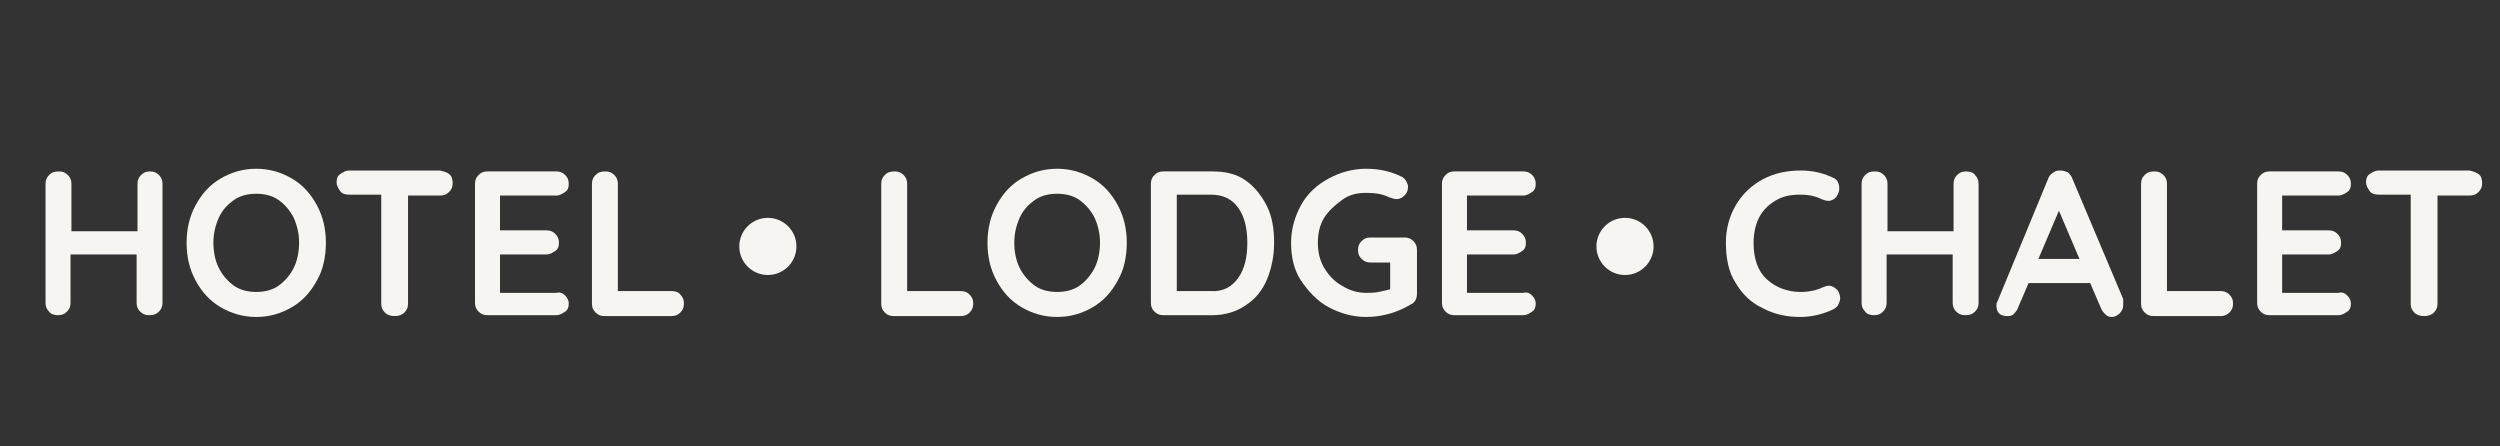
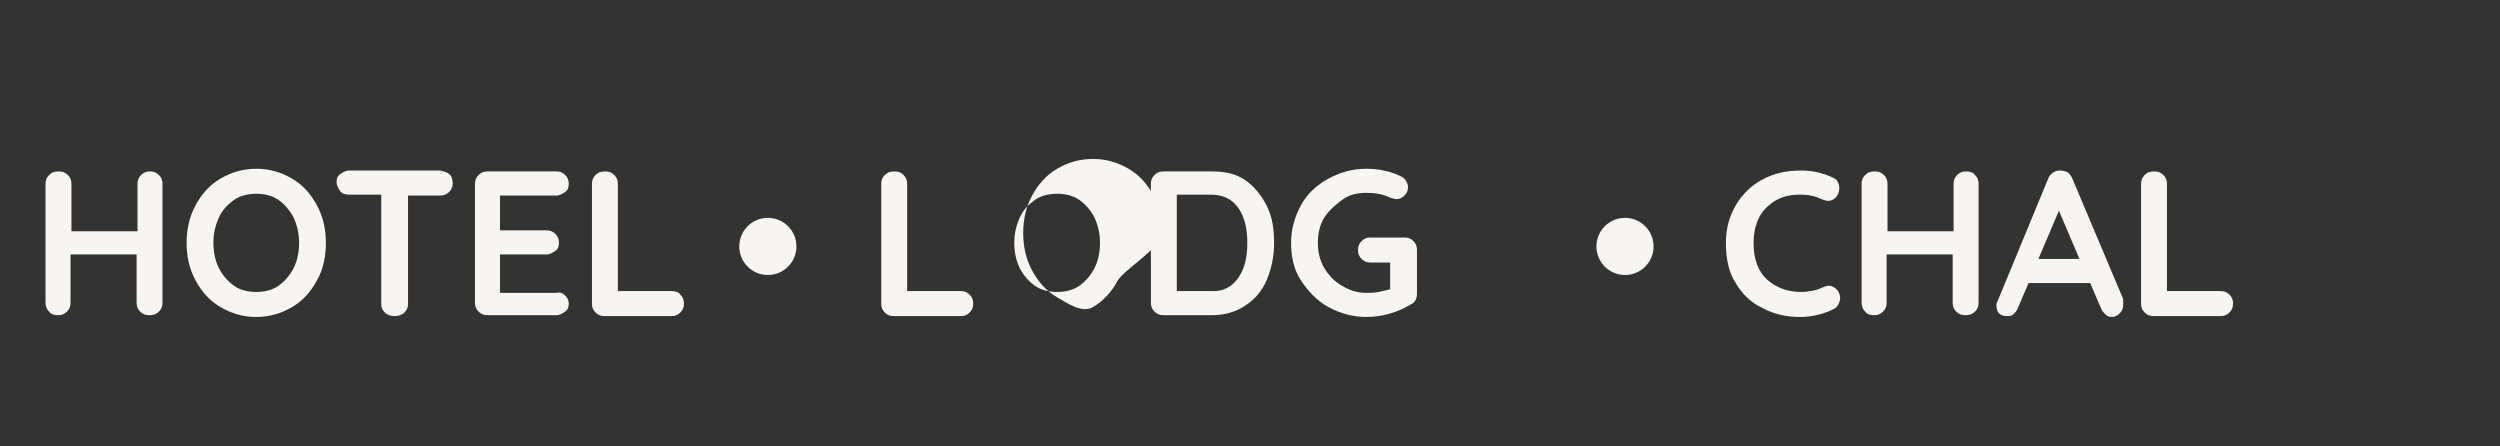
<svg xmlns="http://www.w3.org/2000/svg" version="1.1" id="a" x="0px" y="0px" viewBox="0 0 280 50" style="enable-background:new 0 0 280 50;" xml:space="preserve">
  <rect x="0" y="0" width="280" height="50" fill="#333333" stroke="none" />
  <style type="text/css">
	.st0{fill:#F7F5F2;}
</style>
  <g id="b" transform="translate(-618.5 113)">
    <g id="c" transform="translate(318.5 -254)">
      <g id="d" transform="translate(301 142)">
        <g>
          <path class="st0" d="M16.8,18.6c0.3,0.3,0.4,0.6,0.4,1v13.3c0,0.4-0.1,0.7-0.4,1c-0.3,0.3-0.6,0.4-1.1,0.4c-0.4,0-0.7-0.1-1-0.4      c-0.3-0.3-0.4-0.6-0.4-1v-5.4H6.9v5.4c0,0.4-0.1,0.7-0.4,1c-0.3,0.3-0.6,0.4-1,0.4c-0.4,0-0.8-0.1-1-0.4c-0.3-0.3-0.4-0.6-0.4-1      V19.6c0-0.4,0.1-0.7,0.4-1c0.3-0.3,0.6-0.4,1.1-0.4c0.4,0,0.7,0.1,1,0.4c0.3,0.3,0.4,0.6,0.4,1v5.3h7.4v-5.3      c0-0.4,0.1-0.7,0.4-1c0.3-0.3,0.6-0.4,1-0.4C16.2,18.2,16.5,18.3,16.8,18.6L16.8,18.6z" />
          <path class="st0" d="M34.5,30.4c-0.7,1.3-1.6,2.3-2.8,3c-1.2,0.7-2.5,1.1-4,1.1s-2.8-0.4-4-1.1c-1.2-0.7-2.1-1.7-2.8-3      s-1-2.7-1-4.2s0.3-2.9,1-4.2s1.6-2.3,2.8-3c1.2-0.7,2.5-1.1,4-1.1s2.8,0.4,4,1.1c1.2,0.7,2.1,1.7,2.8,3s1,2.7,1,4.2      S35.2,29.2,34.5,30.4z M31.9,23.4c-0.4-0.8-1-1.5-1.7-2s-1.6-0.7-2.5-0.7c-0.9,0-1.8,0.2-2.5,0.7s-1.3,1.1-1.7,2      s-0.6,1.8-0.6,2.8s0.2,2,0.6,2.8s1,1.5,1.7,2s1.6,0.7,2.5,0.7c0.9,0,1.8-0.2,2.5-0.7s1.3-1.2,1.7-2c0.4-0.8,0.6-1.8,0.6-2.8      S32.3,24.3,31.9,23.4z" />
          <path class="st0" d="M49.3,18.5c0.3,0.2,0.4,0.6,0.4,1c0,0.4-0.1,0.7-0.4,1s-0.6,0.4-1,0.4h-3.6v12.1c0,0.4-0.1,0.7-0.4,1      c-0.3,0.3-0.7,0.4-1.1,0.4c-0.4,0-0.8-0.1-1.1-0.4c-0.3-0.3-0.4-0.6-0.4-1V20.8h-3.6c-0.4,0-0.8-0.1-1-0.4s-0.4-0.6-0.4-1      c0-0.4,0.1-0.7,0.4-0.9c0.3-0.2,0.6-0.4,1-0.4h10.2C48.7,18.2,49.1,18.3,49.3,18.5L49.3,18.5z" />
          <path class="st0" d="M62.3,32.1c0.3,0.3,0.4,0.6,0.4,0.9c0,0.4-0.1,0.7-0.4,0.9c-0.3,0.2-0.6,0.4-1,0.4h-7.7      c-0.4,0-0.7-0.1-1-0.4c-0.3-0.3-0.4-0.6-0.4-1V19.6c0-0.4,0.1-0.7,0.4-1c0.3-0.3,0.6-0.4,1-0.4h7.7c0.4,0,0.7,0.1,1,0.4      c0.3,0.3,0.4,0.6,0.4,1c0,0.4-0.1,0.7-0.4,0.9c-0.3,0.2-0.6,0.4-1,0.4H55v3.9h5.2c0.4,0,0.7,0.1,1,0.4c0.3,0.3,0.4,0.6,0.4,1      c0,0.4-0.1,0.7-0.4,0.9c-0.3,0.2-0.6,0.4-1,0.4H55v4.3h6.3C61.7,31.7,62,31.8,62.3,32.1L62.3,32.1z" />
          <path class="st0" d="M75.2,32c0.3,0.3,0.4,0.6,0.4,1c0,0.4-0.1,0.7-0.4,1c-0.3,0.3-0.6,0.4-1,0.4h-7.5c-0.4,0-0.7-0.1-1-0.4      c-0.3-0.3-0.4-0.6-0.4-1V19.6c0-0.4,0.1-0.7,0.4-1c0.3-0.3,0.6-0.4,1.1-0.4c0.4,0,0.7,0.1,1,0.4c0.3,0.3,0.4,0.6,0.4,1v12h6      C74.6,31.6,75,31.7,75.2,32z" />
          <path class="st0" d="M107.6,32c0.3,0.3,0.4,0.6,0.4,1c0,0.4-0.1,0.7-0.4,1c-0.3,0.3-0.6,0.4-1,0.4h-7.5c-0.4,0-0.7-0.1-1-0.4      c-0.3-0.3-0.4-0.6-0.4-1V19.6c0-0.4,0.1-0.7,0.4-1c0.3-0.3,0.6-0.4,1.1-0.4c0.4,0,0.7,0.1,1,0.4c0.3,0.3,0.4,0.6,0.4,1v12h6      C107,31.6,107.3,31.7,107.6,32z" />
-           <path class="st0" d="M124.2,30.4c-0.7,1.3-1.6,2.3-2.8,3c-1.2,0.7-2.5,1.1-4,1.1s-2.8-0.4-4-1.1c-1.2-0.7-2.1-1.7-2.8-3      s-1-2.7-1-4.2s0.3-2.9,1-4.2s1.6-2.3,2.8-3c1.2-0.7,2.5-1.1,4-1.1s2.8,0.4,4,1.1c1.2,0.7,2.1,1.7,2.8,3s1,2.7,1,4.2      S124.9,29.2,124.2,30.4z M121.6,23.4c-0.4-0.8-1-1.5-1.7-2s-1.6-0.7-2.5-0.7c-0.9,0-1.8,0.2-2.5,0.7s-1.3,1.1-1.7,2      s-0.6,1.8-0.6,2.8s0.2,2,0.6,2.8s1,1.5,1.7,2s1.6,0.7,2.5,0.7c0.9,0,1.8-0.2,2.5-0.7s1.3-1.2,1.7-2c0.4-0.8,0.6-1.8,0.6-2.8      S122,24.3,121.6,23.4z" />
+           <path class="st0" d="M124.2,30.4c-0.7,1.3-1.6,2.3-2.8,3s-2.8-0.4-4-1.1c-1.2-0.7-2.1-1.7-2.8-3      s-1-2.7-1-4.2s0.3-2.9,1-4.2s1.6-2.3,2.8-3c1.2-0.7,2.5-1.1,4-1.1s2.8,0.4,4,1.1c1.2,0.7,2.1,1.7,2.8,3s1,2.7,1,4.2      S124.9,29.2,124.2,30.4z M121.6,23.4c-0.4-0.8-1-1.5-1.7-2s-1.6-0.7-2.5-0.7c-0.9,0-1.8,0.2-2.5,0.7s-1.3,1.1-1.7,2      s-0.6,1.8-0.6,2.8s0.2,2,0.6,2.8s1,1.5,1.7,2s1.6,0.7,2.5,0.7c0.9,0,1.8-0.2,2.5-0.7s1.3-1.2,1.7-2c0.4-0.8,0.6-1.8,0.6-2.8      S122,24.3,121.6,23.4z" />
          <path class="st0" d="M138.5,19.2c1,0.7,1.8,1.7,2.4,2.9s0.8,2.6,0.8,4.1s-0.3,2.9-0.8,4.1c-0.5,1.2-1.3,2.2-2.4,2.9      c-1,0.7-2.3,1.1-3.7,1.1h-5.5c-0.4,0-0.7-0.1-1-0.4c-0.3-0.3-0.4-0.6-0.4-1V19.6c0-0.4,0.1-0.7,0.4-1c0.3-0.3,0.6-0.4,1-0.4h5.5      C136.3,18.2,137.5,18.5,138.5,19.2z M137.7,30.1c0.7-1,1-2.3,1-3.9s-0.3-2.9-1-3.9c-0.7-1-1.7-1.5-3.1-1.5h-3.8v10.8h3.8      C136,31.7,137,31.1,137.7,30.1z" />
          <path class="st0" d="M157.3,26c0.3,0.3,0.4,0.6,0.4,1v4.9c0,0.5-0.2,1-0.7,1.2c-1.5,0.9-3.2,1.4-5,1.4c-1.5,0-2.9-0.4-4.2-1.1      c-1.3-0.7-2.3-1.8-3.1-3s-1.1-2.7-1.1-4.2s0.4-2.9,1.1-4.2s1.8-2.3,3.1-3c1.3-0.7,2.7-1.1,4.2-1.1s2.8,0.3,4,0.9      c0.2,0.1,0.4,0.3,0.5,0.5c0.1,0.2,0.2,0.4,0.2,0.6c0,0.4-0.1,0.7-0.4,1c-0.3,0.3-0.6,0.4-0.9,0.4c-0.2,0-0.5-0.1-0.8-0.2      c-0.8-0.4-1.7-0.5-2.6-0.5c-1,0-1.9,0.2-2.7,0.8s-1.5,1.2-2,2c-0.5,0.8-0.7,1.8-0.7,2.8s0.2,1.9,0.7,2.8c0.5,0.8,1.1,1.5,2,2      c0.8,0.5,1.7,0.8,2.7,0.8c0.4,0,0.9,0,1.4-0.1s0.9-0.2,1.3-0.3v-3h-2.2c-0.4,0-0.7-0.1-1-0.4c-0.3-0.3-0.4-0.6-0.4-1      c0-0.4,0.1-0.7,0.4-1c0.3-0.3,0.6-0.4,1-0.4h3.8C156.7,25.6,157,25.7,157.3,26L157.3,26z" />
-           <path class="st0" d="M170.6,32.1c0.3,0.3,0.4,0.6,0.4,0.9c0,0.4-0.1,0.7-0.4,0.9c-0.3,0.2-0.6,0.4-1,0.4h-7.7      c-0.4,0-0.7-0.1-1-0.4c-0.3-0.3-0.4-0.6-0.4-1V19.6c0-0.4,0.1-0.7,0.4-1c0.3-0.3,0.6-0.4,1-0.4h7.7c0.4,0,0.7,0.1,1,0.4      c0.3,0.3,0.4,0.6,0.4,1c0,0.4-0.1,0.7-0.4,0.9c-0.3,0.2-0.6,0.4-1,0.4h-6.3v3.9h5.2c0.4,0,0.7,0.1,1,0.4c0.3,0.3,0.4,0.6,0.4,1      c0,0.4-0.1,0.7-0.4,0.9c-0.3,0.2-0.6,0.4-1,0.4h-5.2v4.3h6.3C170,31.7,170.3,31.8,170.6,32.1z" />
          <path class="st0" d="M205,20.1c0,0.3-0.1,0.6-0.3,0.9c-0.2,0.3-0.6,0.5-0.9,0.5c-0.3,0-0.5-0.1-0.8-0.2      c-0.8-0.4-1.6-0.5-2.4-0.5c-1.1,0-2,0.2-2.8,0.7c-0.8,0.5-1.4,1.1-1.8,1.9c-0.4,0.8-0.6,1.8-0.6,2.8c0,1.8,0.5,3.2,1.5,4.1      c1,0.9,2.3,1.4,3.8,1.4c0.9,0,1.8-0.2,2.4-0.5c0.3-0.1,0.5-0.2,0.7-0.2c0.4,0,0.7,0.2,1,0.5c0.2,0.3,0.3,0.6,0.3,0.9      c0,0.2-0.1,0.5-0.2,0.7c-0.1,0.2-0.3,0.4-0.5,0.5c-1.2,0.6-2.5,0.9-3.8,0.9c-1.5,0-2.9-0.3-4.2-1c-1.3-0.6-2.3-1.6-3-2.8      c-0.8-1.2-1.1-2.8-1.1-4.5c0-1.6,0.4-3,1.1-4.2c0.7-1.2,1.7-2.2,3-2.9c1.3-0.7,2.7-1,4.3-1c1.4,0,2.6,0.3,3.8,0.9      C204.8,19.2,205,19.6,205,20.1z" />
          <path class="st0" d="M220.2,18.6c0.3,0.3,0.4,0.6,0.4,1v13.3c0,0.4-0.1,0.7-0.4,1c-0.3,0.3-0.6,0.4-1.1,0.4      c-0.4,0-0.7-0.1-1-0.4c-0.3-0.3-0.4-0.6-0.4-1v-5.4h-7.4v5.4c0,0.4-0.1,0.7-0.4,1c-0.3,0.3-0.6,0.4-1,0.4c-0.4,0-0.8-0.1-1-0.4      c-0.3-0.3-0.4-0.6-0.4-1V19.6c0-0.4,0.1-0.7,0.4-1c0.3-0.3,0.6-0.4,1.1-0.4c0.4,0,0.7,0.1,1,0.4c0.3,0.3,0.4,0.6,0.4,1v5.3h7.4      v-5.3c0-0.4,0.1-0.7,0.4-1c0.3-0.3,0.6-0.4,1-0.4C219.6,18.2,220,18.3,220.2,18.6L220.2,18.6z" />
          <path class="st0" d="M236.8,33.1c0,0.4-0.1,0.7-0.4,1c-0.3,0.3-0.6,0.4-0.9,0.4c-0.3,0-0.5-0.1-0.7-0.3      c-0.2-0.2-0.4-0.4-0.5-0.7l-1.2-2.8h-6.9l-1.2,2.8c-0.1,0.3-0.3,0.5-0.5,0.7s-0.5,0.2-0.7,0.2c-0.4,0-0.7-0.1-0.9-0.3      c-0.2-0.2-0.3-0.5-0.3-0.9c0-0.1,0-0.3,0.1-0.4l5.7-13.8c0.1-0.3,0.3-0.5,0.6-0.7s0.5-0.2,0.8-0.2c0.3,0,0.5,0.1,0.8,0.2      c0.2,0.2,0.4,0.4,0.5,0.7l5.7,13.5C236.8,32.7,236.8,32.9,236.8,33.1L236.8,33.1z M227.3,28h4.6l-2.3-5.4L227.3,28z" />
          <path class="st0" d="M248.7,32c0.3,0.3,0.4,0.6,0.4,1c0,0.4-0.1,0.7-0.4,1c-0.3,0.3-0.6,0.4-1,0.4h-7.5c-0.4,0-0.7-0.1-1-0.4      c-0.3-0.3-0.4-0.6-0.4-1V19.6c0-0.4,0.1-0.7,0.4-1c0.3-0.3,0.6-0.4,1.1-0.4c0.4,0,0.7,0.1,1,0.4c0.3,0.3,0.4,0.6,0.4,1v12h6      C248.1,31.6,248.4,31.7,248.7,32z" />
-           <path class="st0" d="M261.9,32.1c0.3,0.3,0.4,0.6,0.4,0.9c0,0.4-0.1,0.7-0.4,0.9c-0.3,0.2-0.6,0.4-1,0.4h-7.7      c-0.4,0-0.7-0.1-1-0.4c-0.3-0.3-0.4-0.6-0.4-1V19.6c0-0.4,0.1-0.7,0.4-1c0.3-0.3,0.6-0.4,1-0.4h7.7c0.4,0,0.7,0.1,1,0.4      c0.3,0.3,0.4,0.6,0.4,1c0,0.4-0.1,0.7-0.4,0.9c-0.3,0.2-0.6,0.4-1,0.4h-6.3v3.9h5.2c0.4,0,0.7,0.1,1,0.4c0.3,0.3,0.4,0.6,0.4,1      c0,0.4-0.1,0.7-0.4,0.9c-0.3,0.2-0.6,0.4-1,0.4h-5.2v4.3h6.3C261.3,31.7,261.6,31.8,261.9,32.1z" />
-           <path class="st0" d="M276.6,18.5c0.3,0.2,0.4,0.6,0.4,1c0,0.4-0.1,0.7-0.4,1s-0.6,0.4-1,0.4H272v12.1c0,0.4-0.1,0.7-0.4,1      c-0.3,0.3-0.7,0.4-1.1,0.4c-0.4,0-0.8-0.1-1.1-0.4c-0.3-0.3-0.4-0.6-0.4-1V20.8h-3.6c-0.4,0-0.8-0.1-1-0.4s-0.4-0.6-0.4-1      c0-0.4,0.1-0.7,0.4-0.9c0.3-0.2,0.6-0.4,1-0.4h10.2C276,18.2,276.3,18.3,276.6,18.5z" />
        </g>
      </g>
    </g>
    <circle id="e" class="st0" cx="83.1" cy="25.8" r="3.2" />
    <circle id="f" class="st0" cx="183" cy="25.8" r="3.2" />
  </g>
  <circle id="Ellipse_50_00000161607031906512083870000007145721432194075062_" class="st0" cx="86" cy="27.6" r="3.2" />
  <circle id="Ellipse_51_00000134221533421452440540000012091062472514399383_" class="st0" cx="182" cy="27.6" r="3.2" />
</svg>